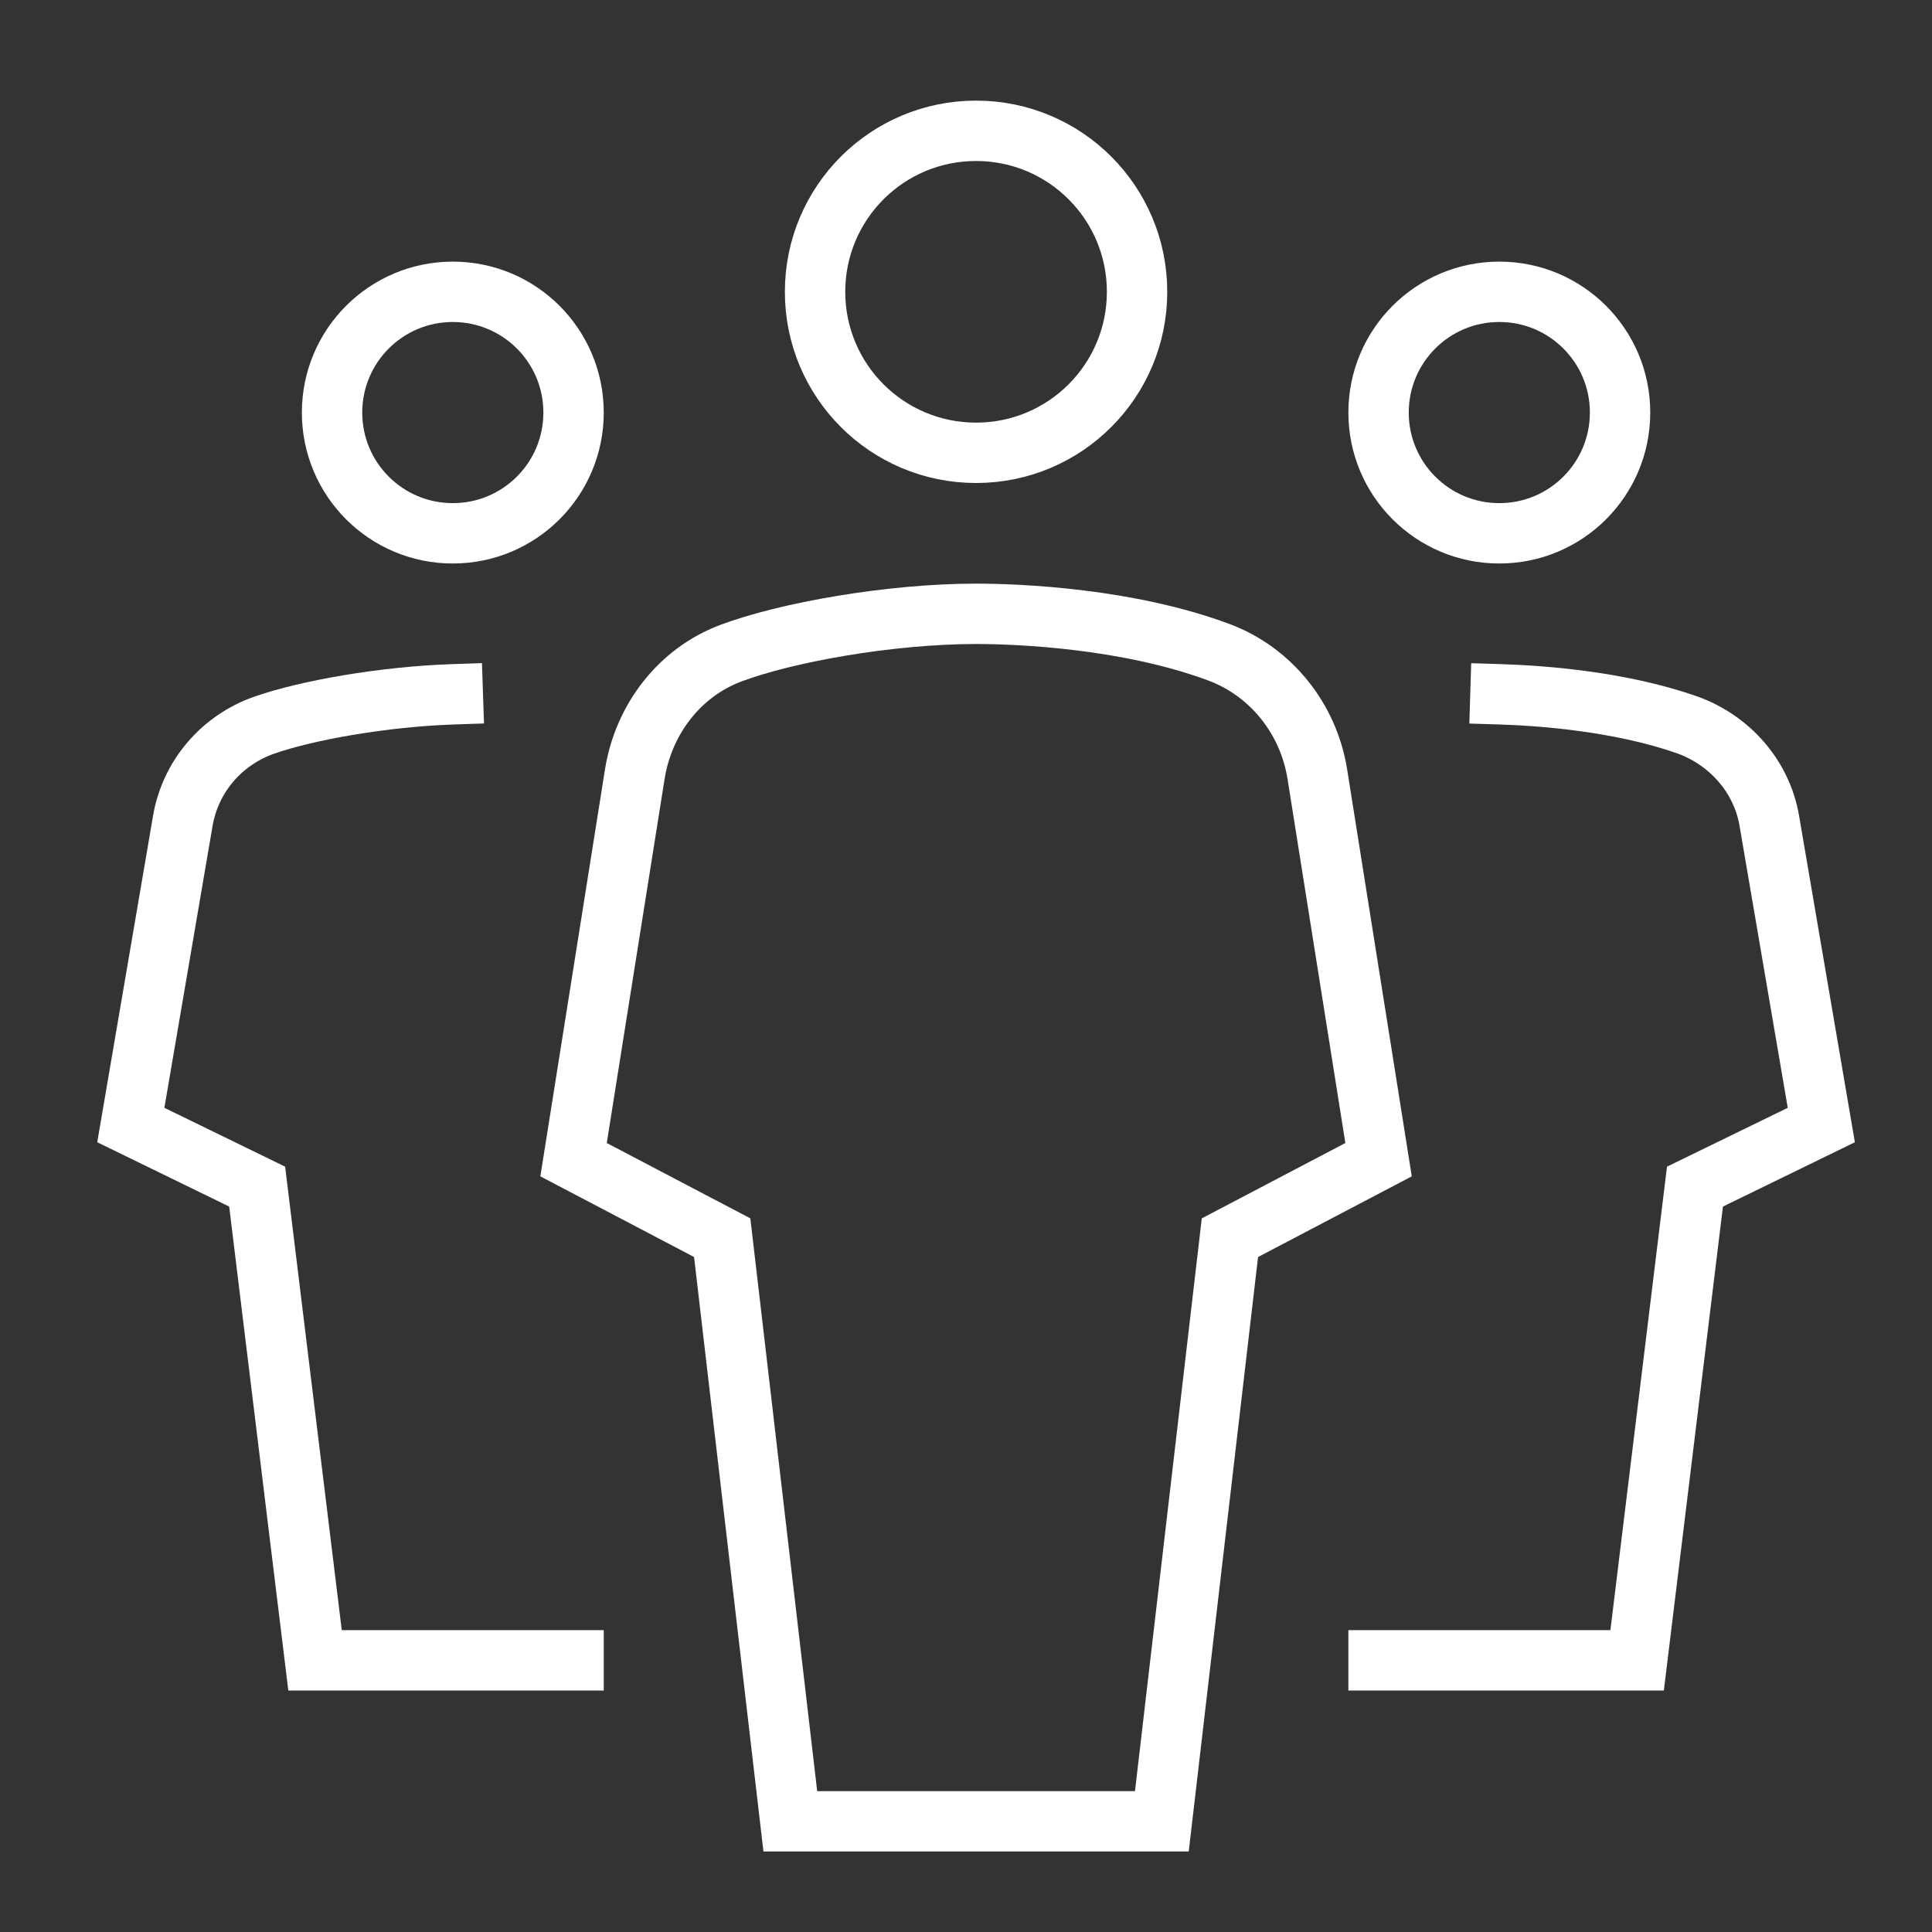
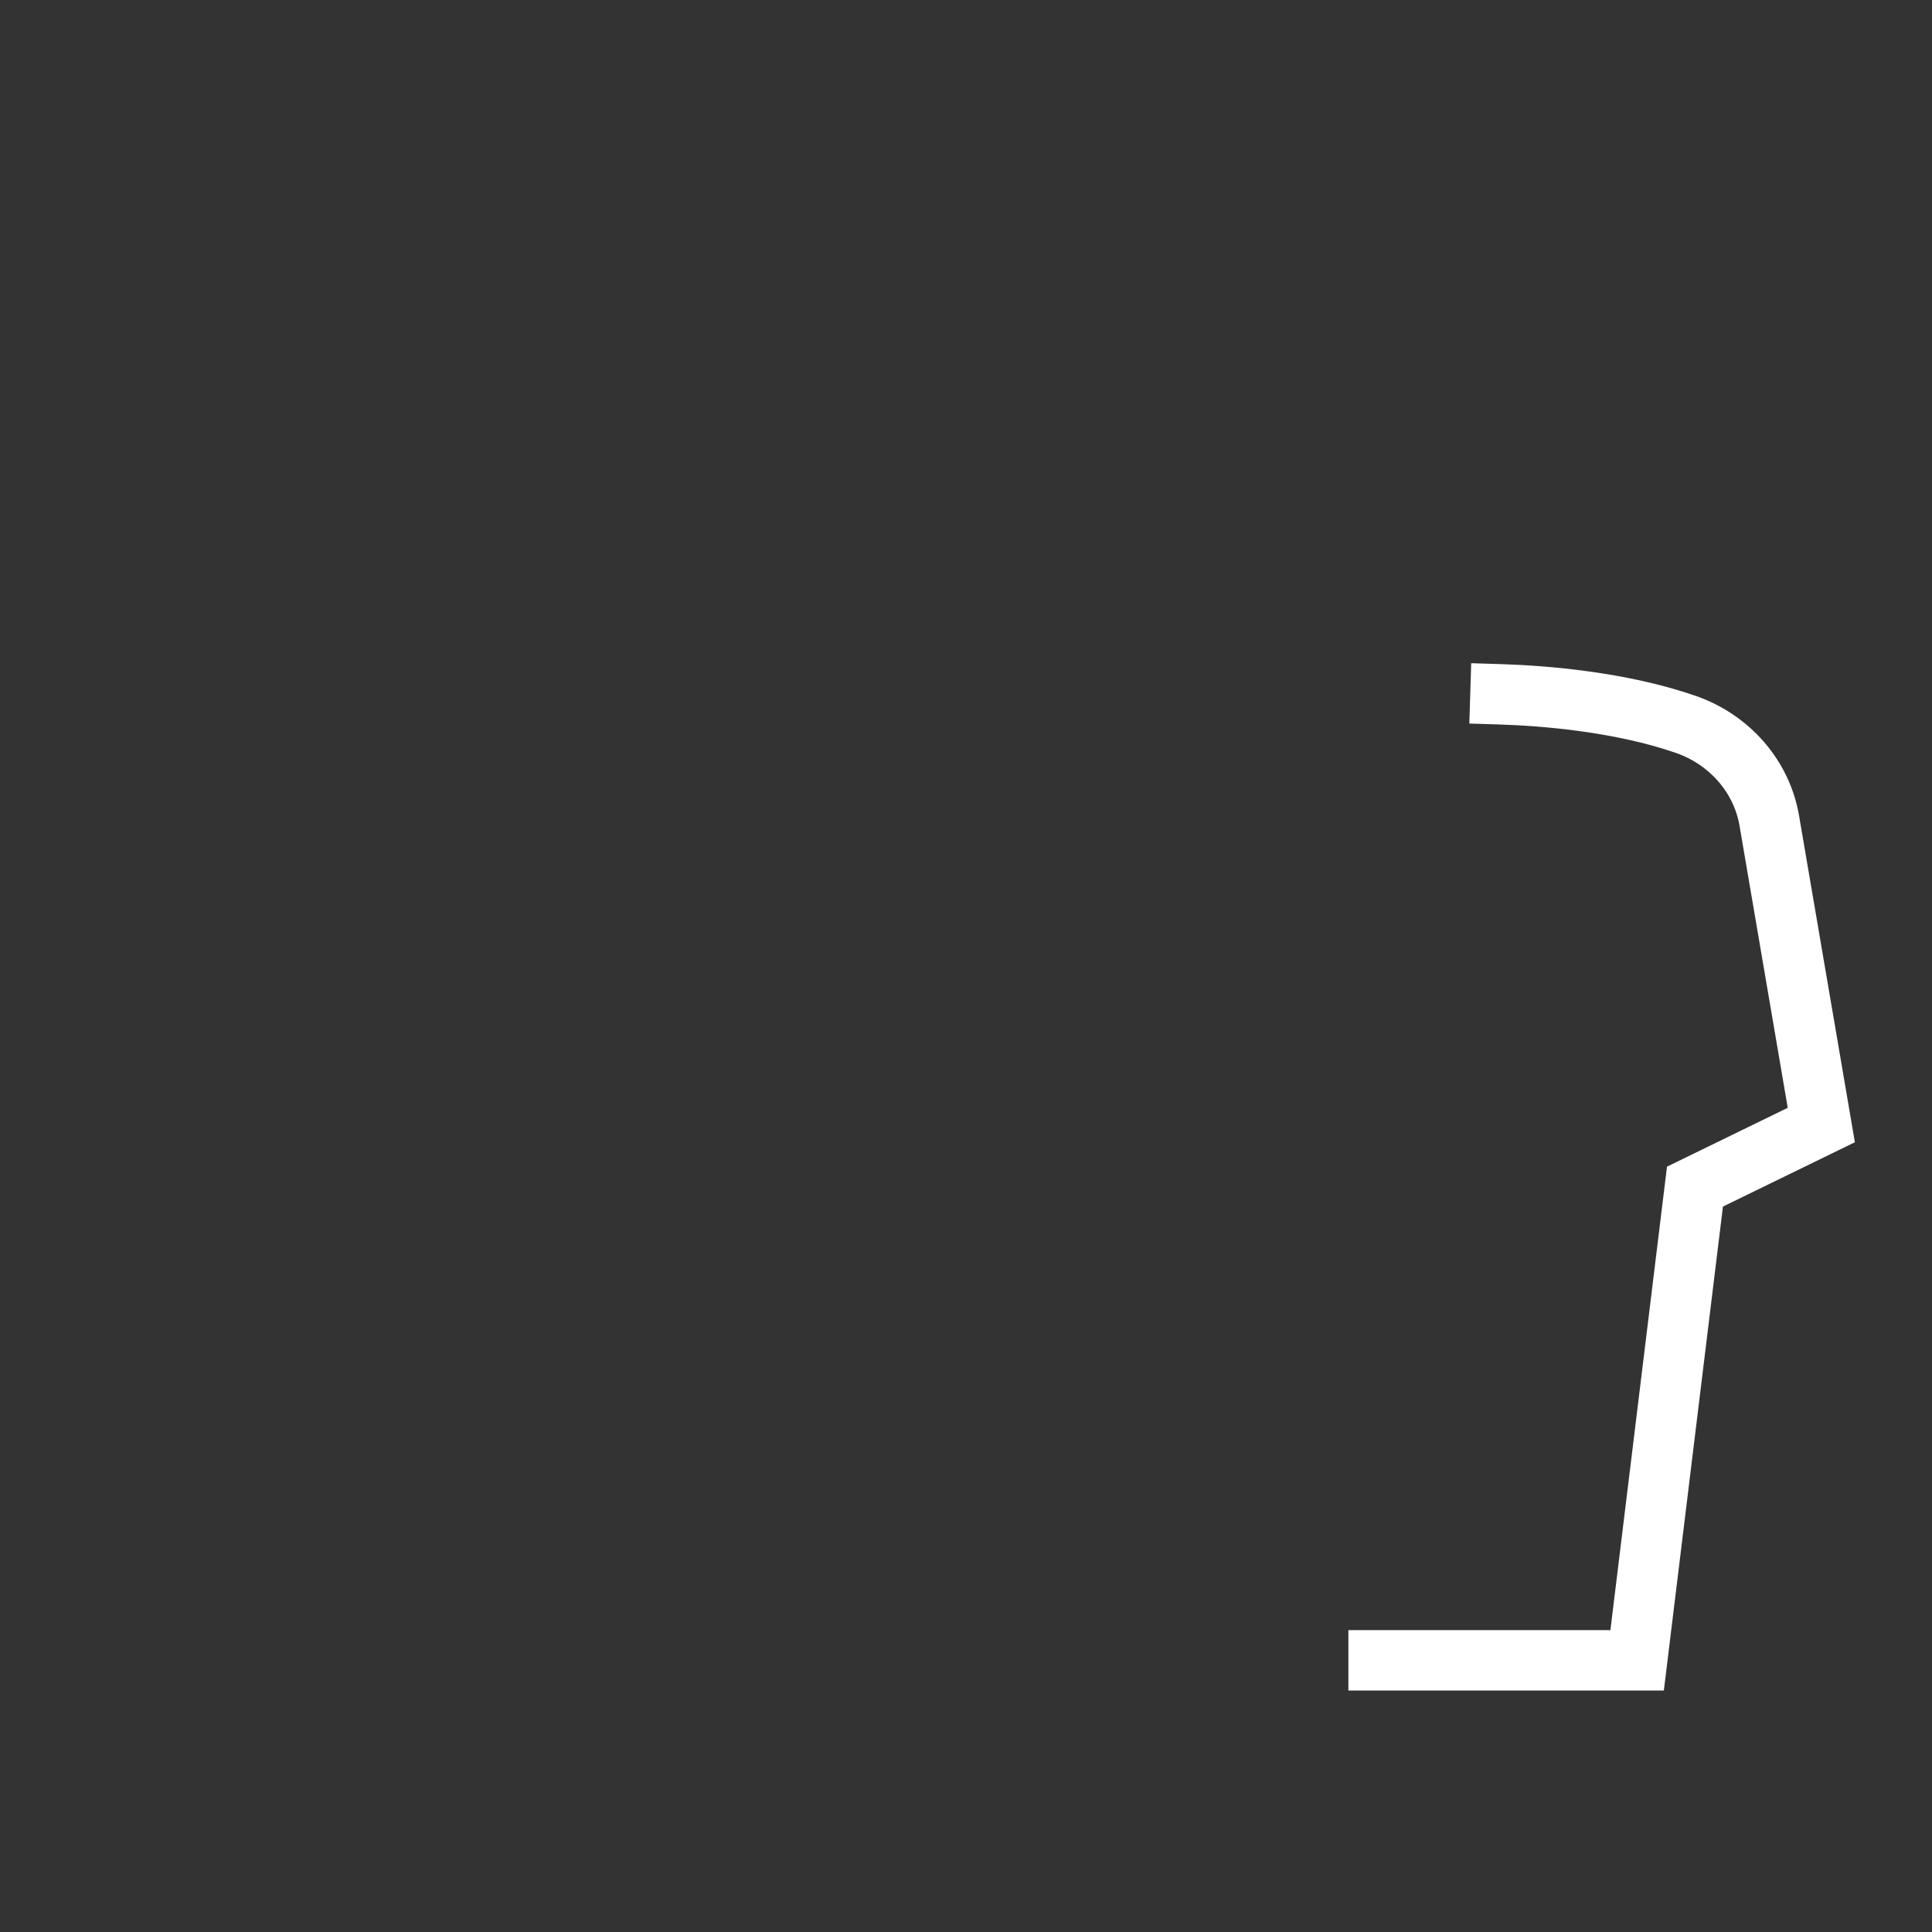
<svg xmlns="http://www.w3.org/2000/svg" width="48" height="48" viewBox="0 0 48 48">
  <rect x="0" y="0" width="48" height="48" fill="#333333" stroke="none" />
  <g class="nc-icon-wrapper" fill="#ffffff" stroke-linecap="square" stroke-linejoin="miter" transform="translate(0.25 0.25)" stroke-miterlimit="10">
    <path d="M34 41H40.424L41.861 29.231L45 27.701L43.708 20.143C43.52 19.037 42.716 18.123 41.632 17.747C40.018 17.188 38.127 17.034 37.028 17" stroke="#ffffff" stroke-width="1.5" data-color="color-2" fill="none" />
-     <path d="M24 11C21.789 11 20 9.211 20 7C20 4.789 21.789 3 24 3C26.211 3 28 4.789 28 7C28 9.211 26.211 11 24 11Z" stroke="#ffffff" stroke-width="1.5" fill="none" />
-     <path d="M11 13C9.342 13 8 11.658 8 10C8 8.342 9.342 7 11 7C12.658 7 14 8.342 14 10C14 11.658 12.658 13 11 13Z" stroke="#ffffff" stroke-width="1.5" data-color="color-2" fill="none" />
-     <path d="M37 13C35.342 13 34 11.658 34 10C34 8.342 35.342 7 37 7C38.658 7 40 8.342 40 10C40 11.658 38.658 13 37 13Z" stroke="#ffffff" stroke-width="1.5" data-color="color-2" fill="none" />
-     <path d="M28.616 45H19.385L17.693 30.5L14 28.562L15.52 18.991C15.739 17.61 16.642 16.457 17.898 15.982C19.266 15.465 21.851 15 24.002 15C25.073 15 27.785 15.116 30.038 15.957C31.313 16.434 32.259 17.59 32.48 18.991L34 28.562L30.307 30.5L28.616 45Z" stroke="#ffffff" stroke-width="1.5" fill="none" />
-     <path d="M11 17C9.286 17.058 7.371 17.395 6.313 17.767C5.246 18.142 4.478 19.052 4.292 20.143L3 27.701L6.139 29.231L7.577 41H14" stroke="#ffffff" stroke-width="1.5" data-color="color-2" fill="none" />
  </g>
</svg>